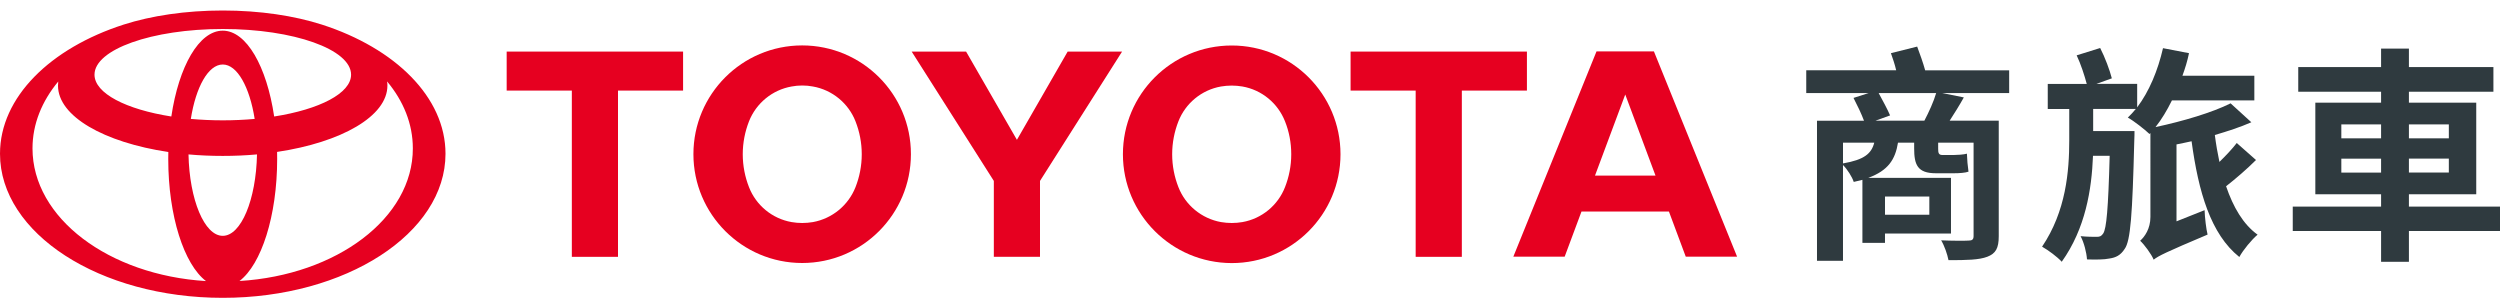
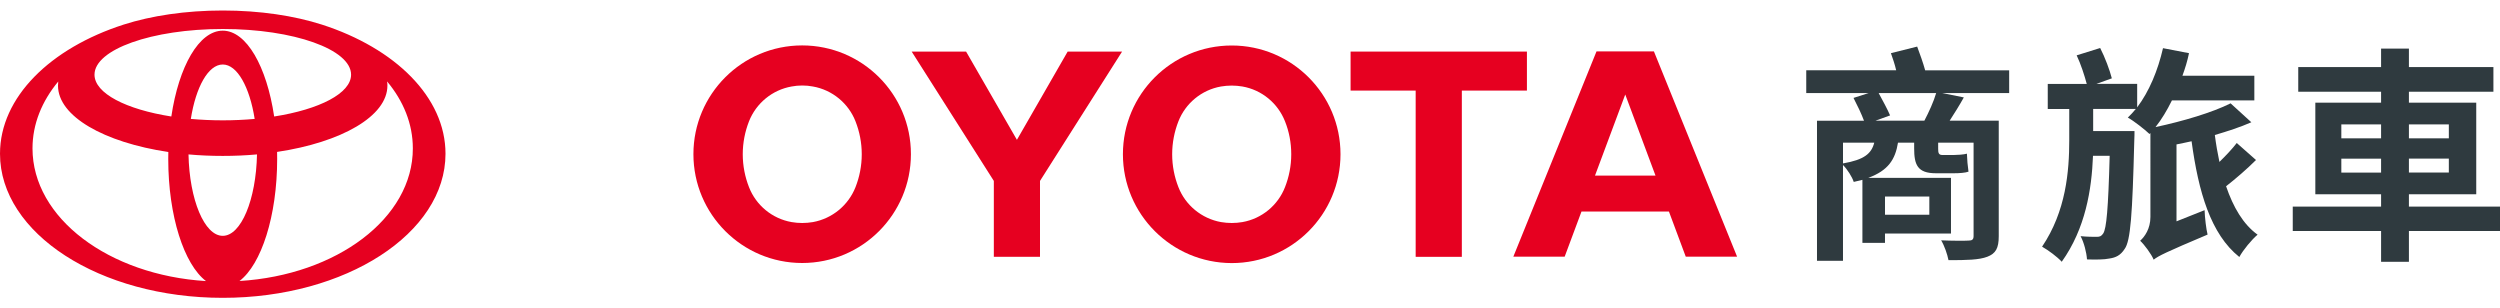
<svg xmlns="http://www.w3.org/2000/svg" version="1.1" id="圖層_1" x="0px" y="0px" viewBox="0 0 300 37" style="enable-background:new 0 0 300 37;" xml:space="preserve">
  <style type="text/css">
	.st0{fill:#E60020;}
	.st1{fill:#2F3A3F;}
</style>
  <g>
    <g>
      <g>
        <g>
          <g>
            <path class="st0" d="M38.62,2.95c-3.31-1.06-7.43-1.69-11.89-1.69c-4.46,0-8.58,0.63-11.89,1.69C6.05,5.78,0,11.66,0,18.45       c0,9.55,11.97,17.29,26.73,17.29c14.76,0,26.73-7.74,26.73-17.29C53.46,11.66,47.41,5.78,38.62,2.95z M26.73,28.3       c-2.2,0-4-4.33-4.11-9.77c1.32,0.12,2.7,0.18,4.11,0.18c1.41,0,2.78-0.06,4.11-0.18C30.73,23.97,28.93,28.3,26.73,28.3z        M22.9,14.27c0.6-3.82,2.09-6.53,3.83-6.53c1.74,0,3.23,2.71,3.83,6.53c-1.22,0.11-2.51,0.17-3.83,0.17       C25.41,14.44,24.13,14.38,22.9,14.27z M32.9,13.98c-0.89-6-3.32-10.3-6.17-10.3c-2.85,0-5.28,4.3-6.17,10.3       c-5.43-0.85-9.22-2.78-9.22-5.02c0-3.03,6.89-5.48,15.4-5.48c8.5,0,15.39,2.45,15.39,5.48C42.13,11.2,38.33,13.13,32.9,13.98z        M3.9,17.81c0-2.93,1.13-5.67,3.09-8.03c-0.02,0.16-0.03,0.33-0.03,0.5c0,3.68,5.53,6.81,13.24,7.96       c-0.01,0.28-0.01,0.56-0.01,0.84c0,6.85,1.9,12.65,4.53,14.65C13.05,33.01,3.9,26.16,3.9,17.81z M28.74,33.72       c2.62-2,4.52-7.8,4.52-14.65c0-0.28,0-0.56-0.01-0.84c7.71-1.15,13.24-4.28,13.24-7.96c0-0.17-0.01-0.33-0.04-0.5       c1.97,2.36,3.09,5.1,3.09,8.03C49.56,26.16,40.41,33.01,28.74,33.72z" />
          </g>
        </g>
      </g>
      <g>
-         <polygon class="st0" points="81.97,6.19 60.8,6.19 60.8,10.87 68.62,10.87 68.62,30.82 74.16,30.82 74.16,10.87 81.97,10.87         " />
        <path class="st0" d="M96.26,5.45c-7.21,0-13.05,5.85-13.05,13.05c0,7.21,5.85,13.06,13.05,13.06c7.21,0,13.05-5.85,13.05-13.06     C109.32,11.3,103.47,5.45,96.26,5.45z M102.66,22.46c-0.85,2.16-2.78,3.77-5.11,4.19c-0.42,0.07-0.85,0.11-1.28,0.11     c-0.44,0-0.87-0.04-1.28-0.11c-2.34-0.41-4.27-2.03-5.11-4.19c-0.48-1.22-0.75-2.56-0.75-3.95c0-1.39,0.27-2.73,0.75-3.95     c0.85-2.16,2.78-3.77,5.11-4.18c0.41-0.08,0.85-0.12,1.28-0.12c0.44,0,0.87,0.04,1.28,0.12c2.34,0.41,4.27,2.03,5.11,4.18     c0.48,1.22,0.75,2.56,0.75,3.95C103.41,19.9,103.14,21.24,102.66,22.46z" />
        <g>
          <polygon class="st0" points="109.4,6.19 115.93,6.19 122.03,16.78 128.12,6.19 134.65,6.19 124.8,21.71 124.8,30.82       119.26,30.82 119.26,21.71     " />
        </g>
        <path class="st0" d="M134.75,18.51c0-7.21,5.84-13.05,13.06-13.05c7.21,0,13.05,5.85,13.05,13.05c0,7.21-5.84,13.06-13.05,13.06     C140.6,31.56,134.75,25.71,134.75,18.51z M147.81,26.76c0.44,0,0.87-0.04,1.28-0.11c2.34-0.41,4.27-2.03,5.11-4.19     c0.48-1.22,0.75-2.56,0.75-3.95c0-1.39-0.26-2.73-0.75-3.95c-0.85-2.16-2.77-3.77-5.11-4.18c-0.42-0.07-0.85-0.11-1.28-0.11     c-0.44,0-0.87,0.04-1.29,0.11c-2.34,0.41-4.27,2.03-5.11,4.18c-0.48,1.22-0.75,2.56-0.75,3.95c0,1.4,0.27,2.73,0.75,3.95     c0.84,2.16,2.78,3.77,5.11,4.19C146.94,26.72,147.37,26.76,147.81,26.76z" />
        <path class="st0" d="M200.27,25.38l-10.49,0l0,0l-2.02,5.42h-6.16l9.98-24.63h6.89l9.98,24.63h-6.16L200.27,25.38L200.27,25.38z      M198.66,21.07l-3.63-9.73l-3.63,9.73H198.66z" />
        <polygon class="st0" points="183.23,6.19 162.07,6.19 162.07,10.87 169.88,10.87 169.88,30.82 175.42,30.82 175.42,10.87      183.23,10.87    " />
      </g>
    </g>
  </g>
  <g>
    <path class="st1" d="M241.11,11.17h-8.03l2.58,0.52c-0.55,0.99-1.15,1.94-1.7,2.79h5.89v13.86c0,1.45-0.36,2.08-1.37,2.47   c-0.99,0.38-2.47,0.41-4.66,0.41c-0.14-0.71-0.49-1.73-0.88-2.38c1.31,0.06,2.88,0.06,3.29,0.03c0.44,0,0.6-0.14,0.6-0.55v-11.2   h-4.25v0.71c0,0.52,0.05,0.77,0.52,0.77h1.34c0.41,0,1.23-0.05,1.59-0.16c0.03,0.74,0.08,1.42,0.19,2.16   c-0.38,0.14-1.12,0.19-1.73,0.19h-2.19c-2.22,0-2.6-1.04-2.6-2.99v-0.68h-1.94c-0.33,2.03-1.18,3.34-3.56,4.22h9.92v6.68h-7.92   v1.12h-2.71v-7.56c-0.33,0.08-0.66,0.16-1.04,0.25c-0.19-0.6-0.77-1.51-1.29-2.03v11.5h-3.12V14.49h5.64   c-0.3-0.82-0.82-1.89-1.26-2.74l1.81-0.58h-7.48V8.43h10.79c-0.16-0.71-0.41-1.42-0.63-2.05l3.15-0.79   c0.33,0.88,0.71,1.94,0.96,2.85h10.08V11.17z M221.16,19.61c2.55-0.44,3.42-1.18,3.75-2.49h-3.75V19.61z M230.92,14.49   c0.55-1.04,1.12-2.3,1.42-3.32h-6.9c0.49,0.9,1.07,1.97,1.37,2.68l-1.75,0.63H230.92z M226.2,23.58v2.19h5.32v-2.19H226.2z" />
    <path class="st1" d="M270.72,19.2c-1.1,1.1-2.44,2.25-3.59,3.15c0.85,2.49,2.05,4.57,3.78,5.81c-0.71,0.6-1.73,1.83-2.19,2.68   c-3.43-2.74-4.9-7.78-5.73-13.89c-0.58,0.14-1.21,0.25-1.81,0.38v9.23l3.37-1.34c0.03,0.9,0.19,2.25,0.36,2.93   c-4.99,2.11-5.89,2.55-6.47,3.01c-0.27-0.66-1.12-1.81-1.62-2.27c0.55-0.49,1.23-1.45,1.23-2.85V15.97l-0.11,0.11   c-0.58-0.55-1.86-1.56-2.6-1.97c0.33-0.33,0.66-0.66,0.96-1.04h-5.12v2.66h4.96c0,0,0,0.9-0.03,1.29   c-0.22,8.68-0.44,11.89-1.15,12.85c-0.49,0.77-1.07,1.04-1.81,1.15c-0.66,0.14-1.64,0.14-2.71,0.11c-0.06-0.85-0.36-2.03-0.77-2.79   c0.79,0.08,1.53,0.08,1.95,0.08c0.36,0,0.55-0.08,0.77-0.41c0.38-0.58,0.6-2.9,0.77-9.31h-2c-0.16,4.05-0.9,8.71-3.75,12.71   c-0.55-0.6-1.59-1.37-2.36-1.81c2.88-4.27,3.26-9.07,3.26-12.79v-3.73h-2.58v-3.01h4.68c-0.27-1.01-0.71-2.38-1.21-3.43l2.82-0.88   c0.58,1.12,1.15,2.66,1.4,3.64l-1.84,0.66h4.88v2.82c1.45-1.92,2.49-4.44,3.1-7.1l3.12,0.6c-0.19,0.93-0.47,1.84-0.79,2.71h8.63   v2.96h-9.89c-0.6,1.21-1.23,2.27-1.97,3.2c3.32-0.71,6.82-1.75,9.01-2.85l2.49,2.27c-1.31,0.58-2.82,1.07-4.38,1.53   c0.14,1.1,0.33,2.19,0.55,3.23c0.79-0.77,1.56-1.59,2.08-2.27L270.72,19.2z" />
    <path class="st1" d="M300,27.72h-10.93v3.7h-3.34v-3.7h-10.6v-2.93h10.6v-1.48h-7.89V12.32h7.89v-1.31h-9.94V8.05h9.94V5.83h3.34   v2.22h10.14v2.96h-10.14v1.31h8.08v10.99h-8.08v1.48H300V27.72z M280.96,16.6h4.77v-1.67h-4.77V16.6z M285.73,20.71v-1.67h-4.77   v1.67H285.73z M289.07,14.93v1.67h4.79v-1.67H289.07z M293.86,19.03h-4.79v1.67h4.79V19.03z" />
  </g>
</svg>